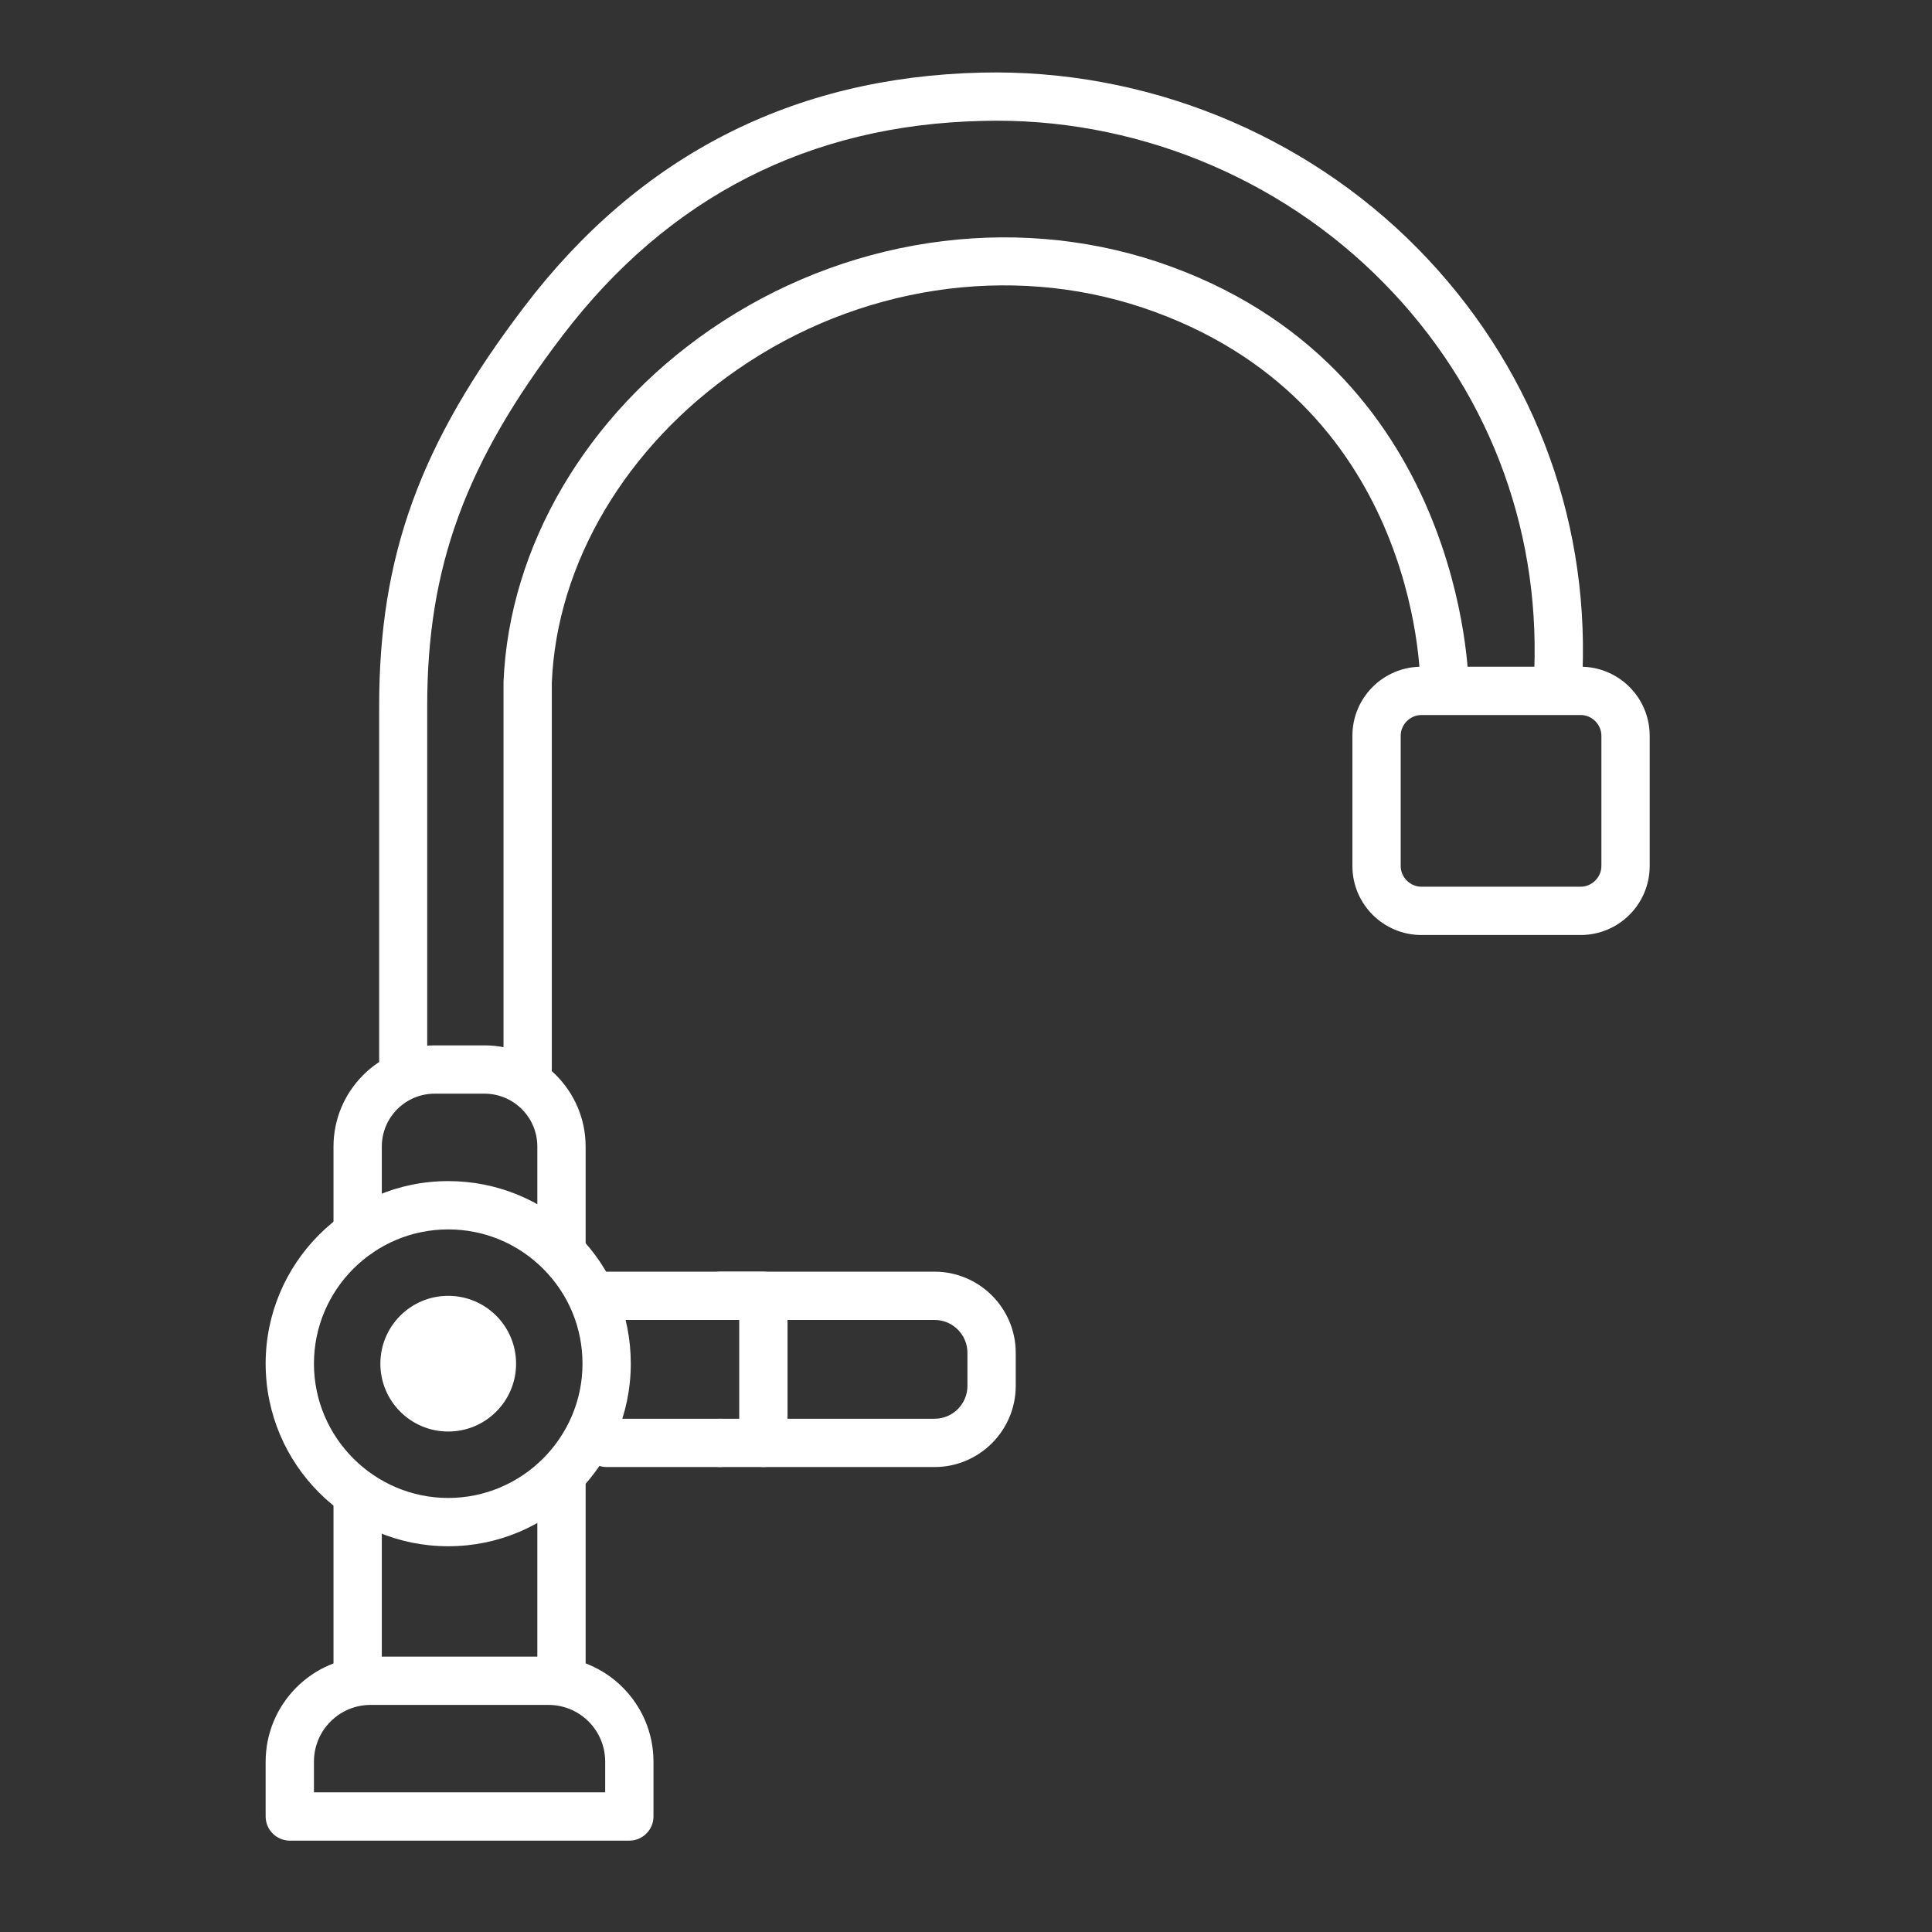
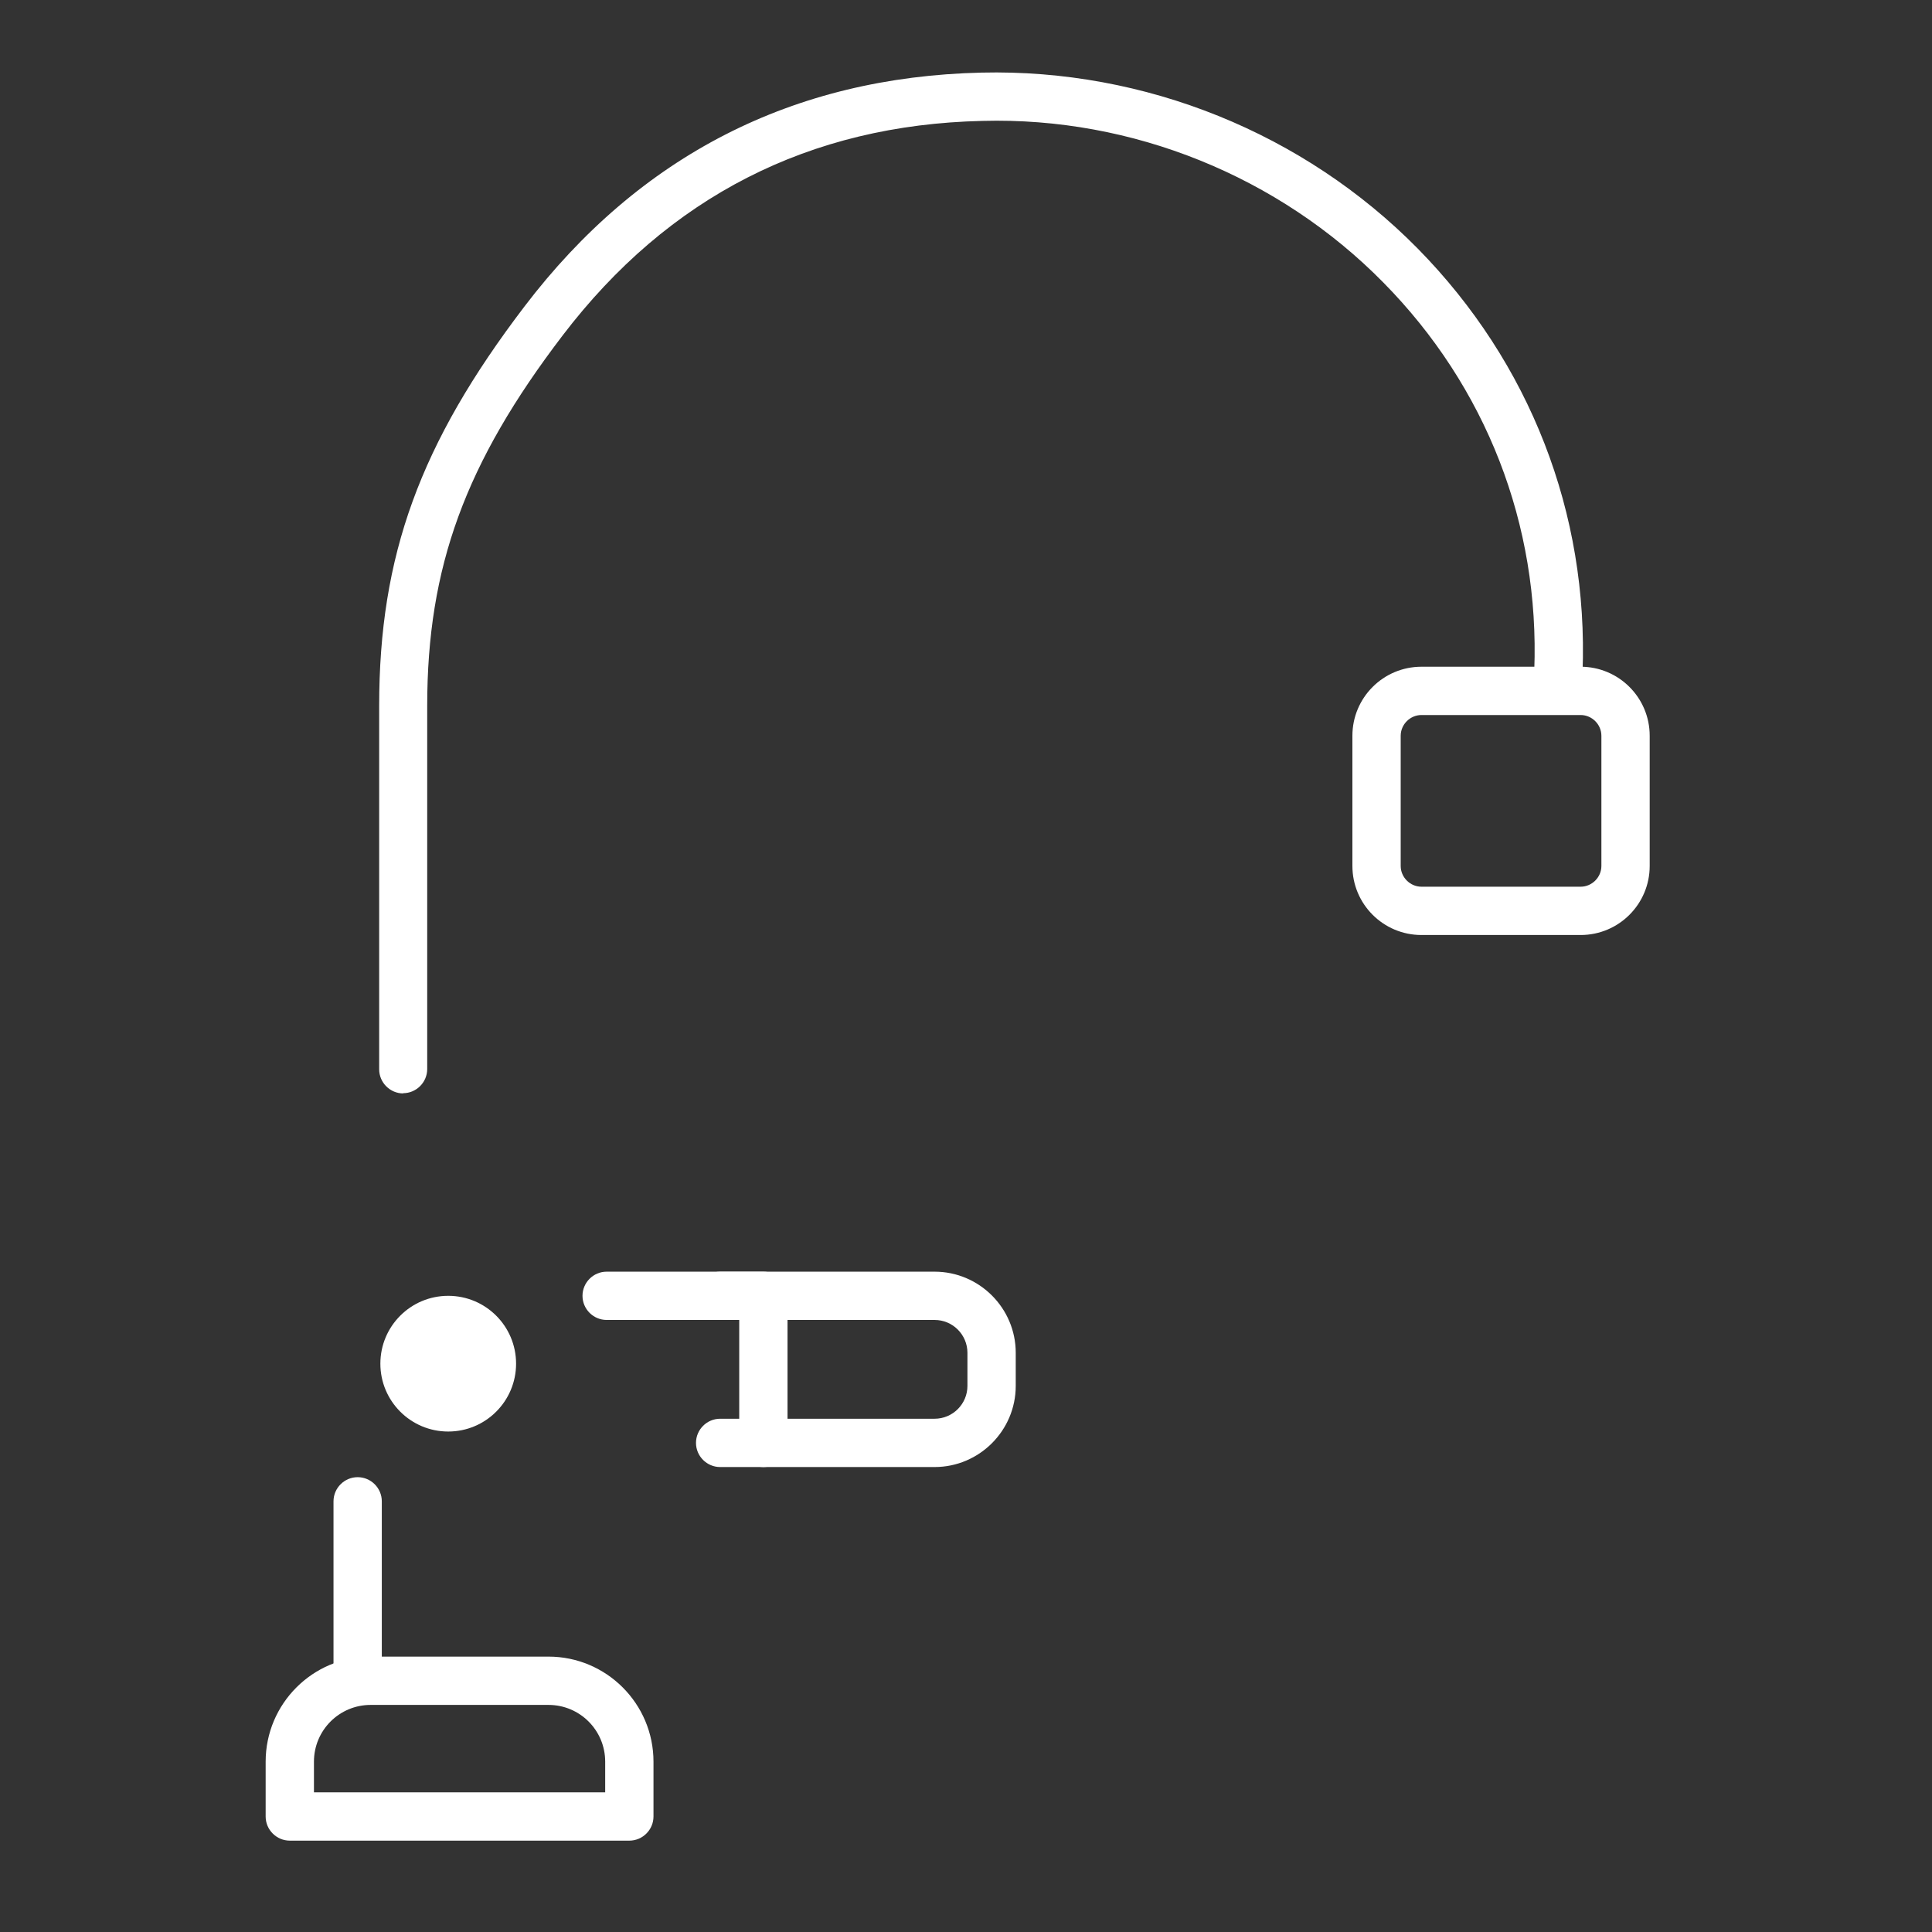
<svg xmlns="http://www.w3.org/2000/svg" width="74" height="74" viewBox="0 0 74 74" fill="none">
  <rect x="0" y="0" width="74" height="74" fill="#333333" stroke="none" />
  <mask id="mask0_0_3748" style="mask-type:alpha" maskUnits="userSpaceOnUse" x="0" y="0" width="74" height="74">
    <rect width="74" height="74" fill="#D9D9D9" />
  </mask>
  <g mask="url(#mask0_0_3748)">
-     <path d="M20.211 41.881C19.703 41.881 19.286 41.465 19.286 40.956V26.119C19.499 20.93 22.459 15.898 27.195 12.633C32.292 9.118 38.702 8.156 44.345 10.033C56.111 13.974 56.249 26.091 56.249 26.212C56.249 26.72 55.833 27.137 55.324 27.137C54.816 27.137 54.399 26.72 54.399 26.212C54.399 25.768 54.242 15.297 43.762 11.782C38.665 10.08 32.865 10.958 28.25 14.15C23.985 17.091 21.321 21.577 21.136 26.147V40.947C21.136 41.456 20.72 41.872 20.211 41.872V41.881Z" fill="white" />
    <path d="M15.448 41.881C14.939 41.881 14.523 41.465 14.523 40.956V27.044C14.523 21.281 16.086 16.989 20.091 11.735C24.494 5.954 30.377 2.948 37.592 2.781C43.855 2.633 49.95 5.103 54.307 9.525C58.599 13.891 60.847 19.653 60.615 25.758L60.597 26.258C60.569 26.767 60.153 27.155 59.626 27.137C59.117 27.109 58.719 26.674 58.747 26.165L58.766 25.684C58.978 20.097 56.925 14.816 52.984 10.82C48.988 6.759 43.373 4.474 37.629 4.631C31.006 4.779 25.604 7.536 21.553 12.845C17.816 17.739 16.363 21.725 16.363 27.035V40.947C16.363 41.456 15.947 41.872 15.438 41.872L15.448 41.881Z" fill="white" />
    <path d="M60.541 35.813H54.446C52.984 35.813 51.8 34.629 51.8 33.168V28.182C51.8 26.721 52.984 25.537 54.446 25.537H60.541C62.003 25.537 63.187 26.721 63.187 28.182V33.168C63.187 34.629 62.003 35.813 60.541 35.813ZM54.446 27.387C54.011 27.387 53.65 27.747 53.65 28.182V33.168C53.65 33.602 54.011 33.963 54.446 33.963H60.541C60.976 33.963 61.337 33.602 61.337 33.168V28.182C61.337 27.747 60.976 27.387 60.541 27.387H54.446Z" fill="white" />
-     <path d="M21.506 64.682C20.997 64.682 20.581 64.266 20.581 63.757V56.727C20.581 56.219 20.997 55.802 21.506 55.802C22.015 55.802 22.431 56.219 22.431 56.727V63.757C22.431 64.266 22.015 64.682 21.506 64.682Z" fill="white" />
-     <path d="M21.506 48.717C20.997 48.717 20.581 48.301 20.581 47.792V43.916C20.581 42.797 19.675 41.89 18.555 41.89H16.65C15.531 41.89 14.624 42.797 14.624 43.916V47.255C14.624 47.764 14.208 48.18 13.699 48.18C13.191 48.18 12.774 47.764 12.774 47.255V43.916C12.774 41.779 14.513 40.04 16.65 40.04H18.555C20.692 40.04 22.431 41.779 22.431 43.916V47.792C22.431 48.301 22.015 48.717 21.506 48.717Z" fill="white" />
    <path d="M13.699 64.682C13.191 64.682 12.774 64.266 12.774 63.757V57.504C12.774 56.995 13.191 56.579 13.699 56.579C14.208 56.579 14.624 56.995 14.624 57.504V63.757C14.624 64.266 14.208 64.682 13.699 64.682Z" fill="white" />
    <path d="M24.105 70.501H11.1C10.591 70.501 10.175 70.084 10.175 69.576V67.476C10.175 65.256 11.979 63.452 14.199 63.452H21.007C23.227 63.452 25.03 65.256 25.03 67.476V69.576C25.03 70.084 24.614 70.501 24.105 70.501ZM12.025 68.651H23.18V67.476C23.18 66.273 22.209 65.302 21.007 65.302H14.199C12.996 65.302 12.025 66.273 12.025 67.476V68.651Z" fill="white" />
-     <path d="M17.168 59.225C13.311 59.225 10.175 56.089 10.175 52.232C10.175 48.374 13.311 45.239 17.168 45.239C19.037 45.239 20.794 45.969 22.117 47.283C23.439 48.606 24.161 50.363 24.161 52.232C24.161 56.089 21.025 59.225 17.168 59.225ZM17.168 47.089C14.328 47.089 12.025 49.401 12.025 52.232C12.025 55.062 14.338 57.375 17.168 57.375C19.998 57.375 22.311 55.062 22.311 52.232C22.311 50.853 21.774 49.568 20.803 48.596C19.832 47.625 18.537 47.089 17.168 47.089Z" fill="white" />
    <path d="M17.168 54.831C18.604 54.831 19.767 53.667 19.767 52.232C19.767 50.796 18.604 49.633 17.168 49.633C15.732 49.633 14.569 50.796 14.569 52.232C14.569 53.667 15.732 54.831 17.168 54.831Z" fill="white" />
-     <path d="M27.574 56.191H23.236C22.727 56.191 22.311 55.775 22.311 55.266C22.311 54.757 22.727 54.341 23.236 54.341H27.574C28.083 54.341 28.499 54.757 28.499 55.266C28.499 55.775 28.083 56.191 27.574 56.191Z" fill="white" />
    <path d="M29.239 56.191C28.731 56.191 28.314 55.775 28.314 55.266V50.557H23.236C22.727 50.557 22.311 50.141 22.311 49.633C22.311 49.124 22.727 48.708 23.236 48.708H29.239C29.748 48.708 30.164 49.124 30.164 49.633V55.266C30.164 55.775 29.748 56.191 29.239 56.191Z" fill="white" />
    <path d="M35.797 56.191H27.583C27.075 56.191 26.658 55.775 26.658 55.266C26.658 54.757 27.075 54.341 27.583 54.341H35.797C36.491 54.341 37.055 53.776 37.055 53.083V51.816C37.055 51.122 36.491 50.557 35.797 50.557H27.583C27.075 50.557 26.658 50.141 26.658 49.633C26.658 49.124 27.075 48.708 27.583 48.708H35.797C37.509 48.708 38.905 50.104 38.905 51.816V53.083C38.905 54.794 37.509 56.191 35.797 56.191Z" fill="white" />
  </g>
</svg>